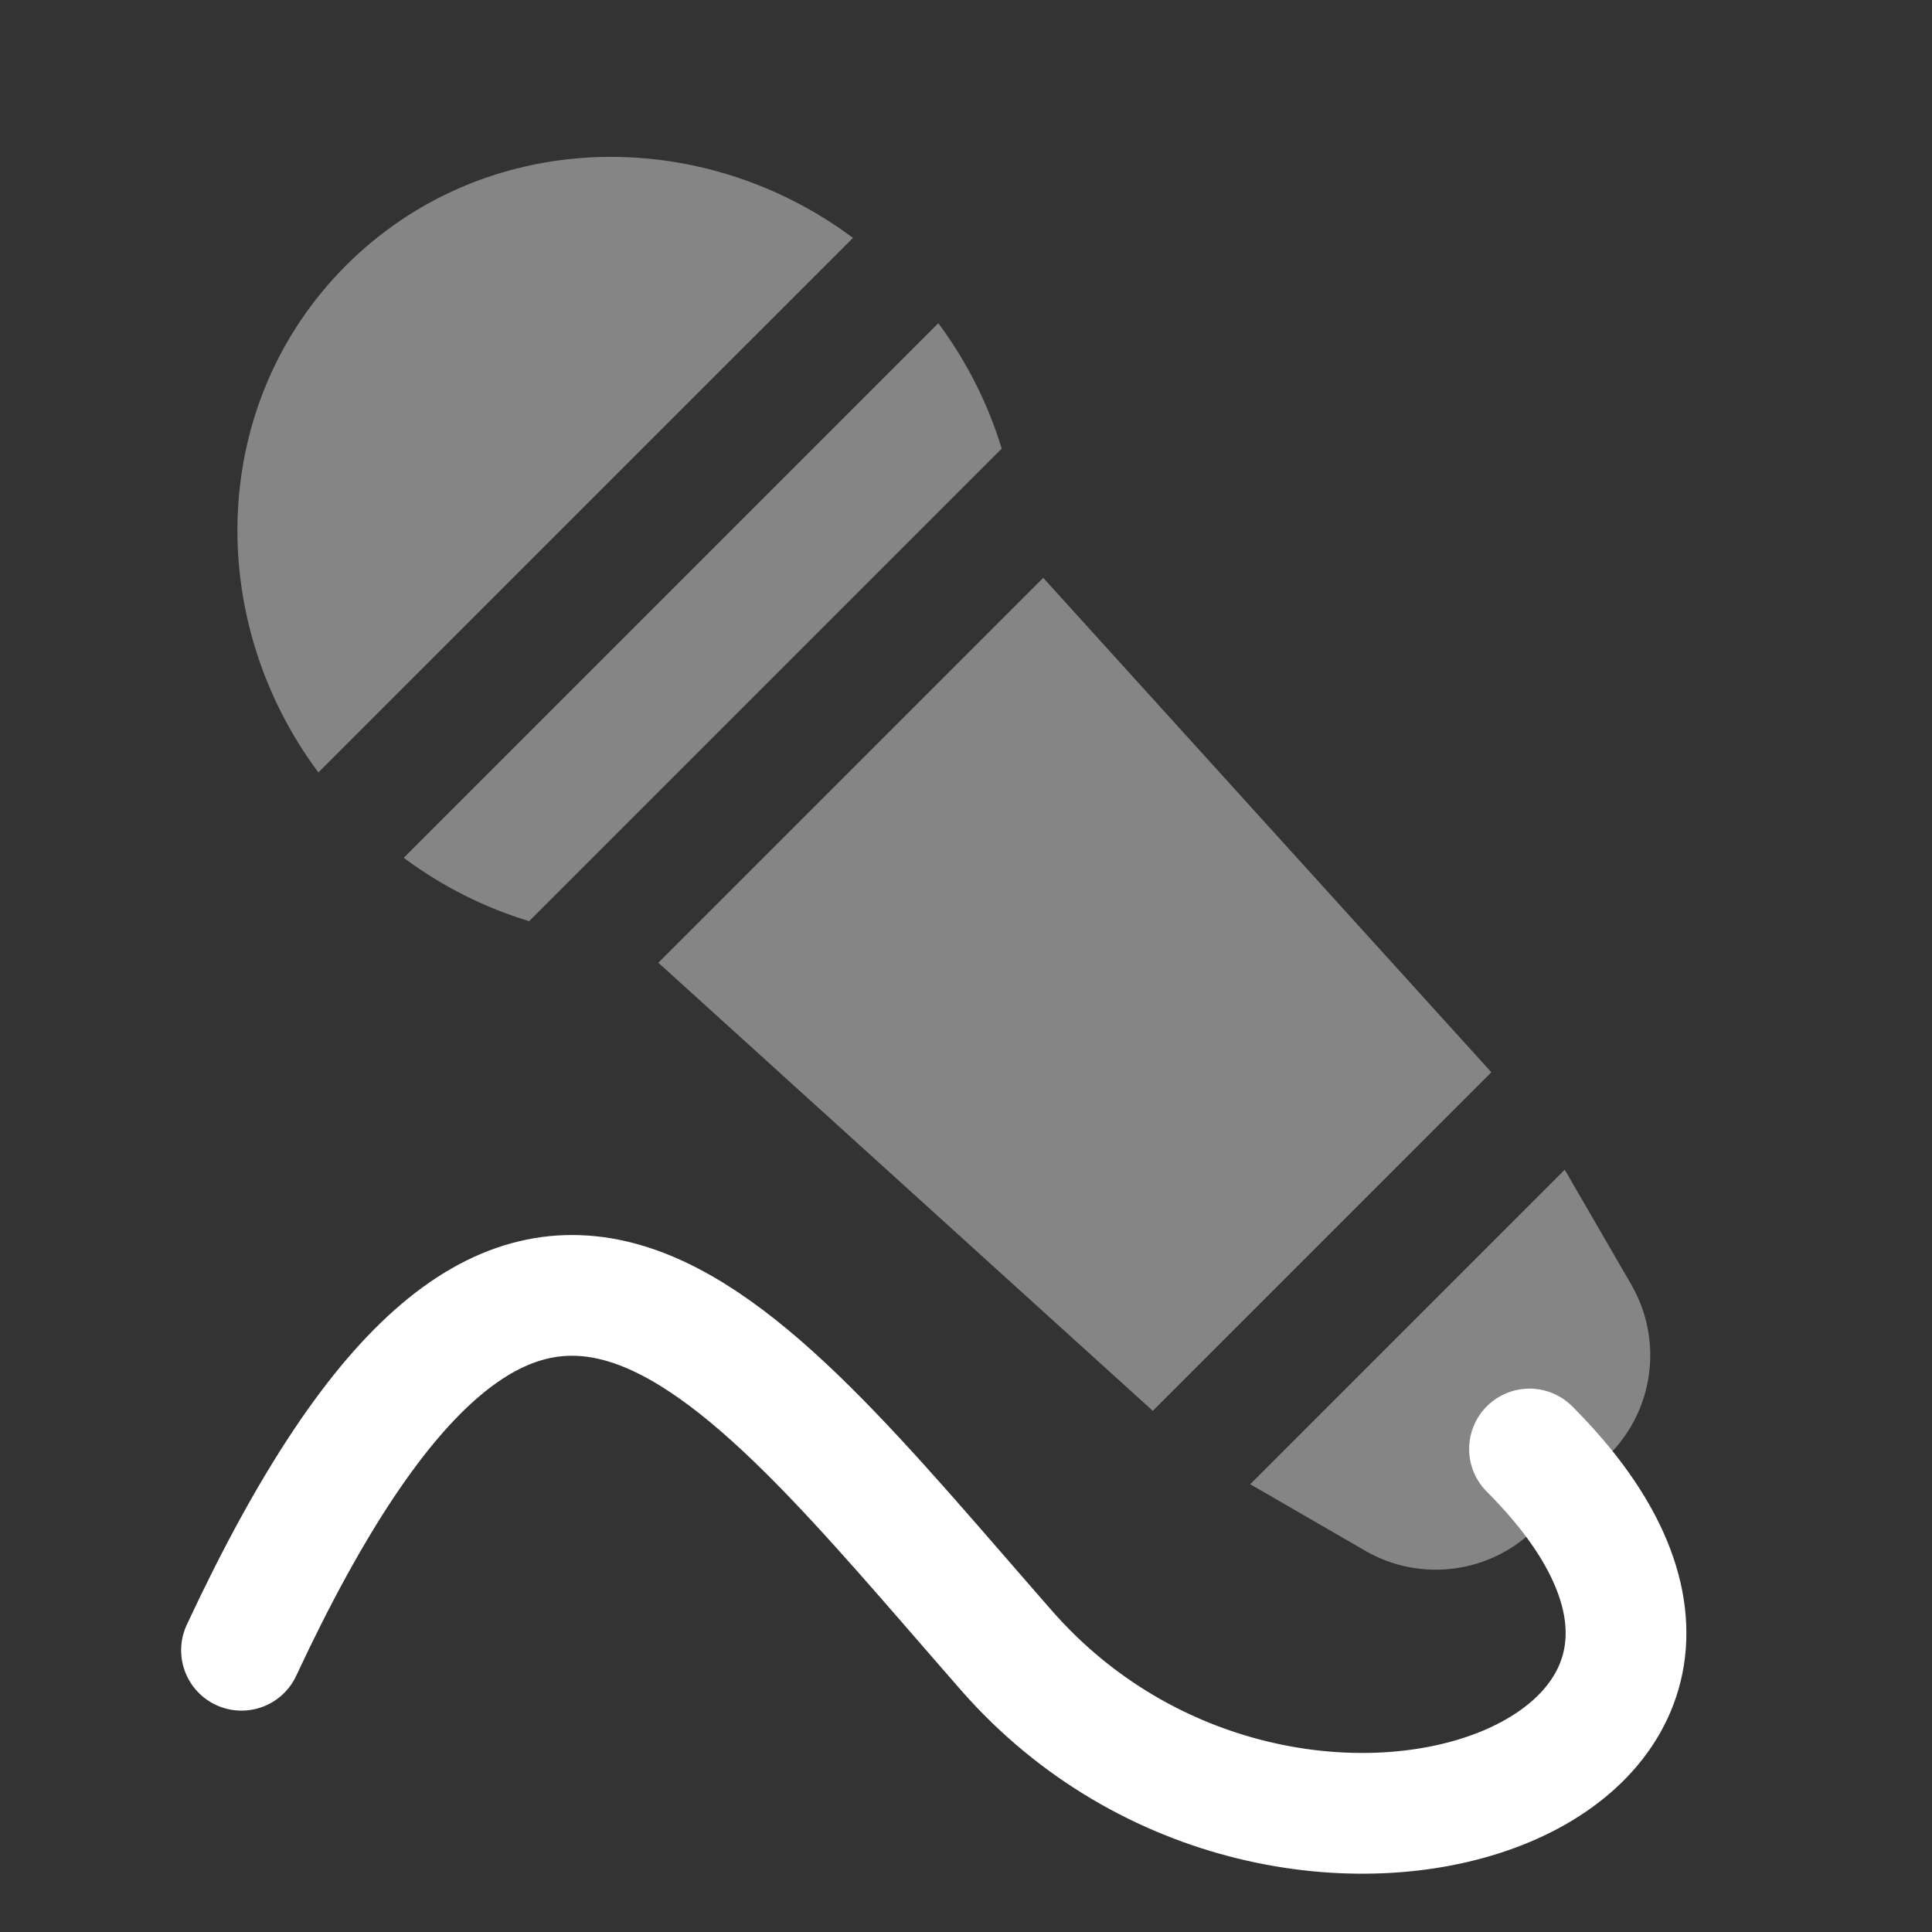
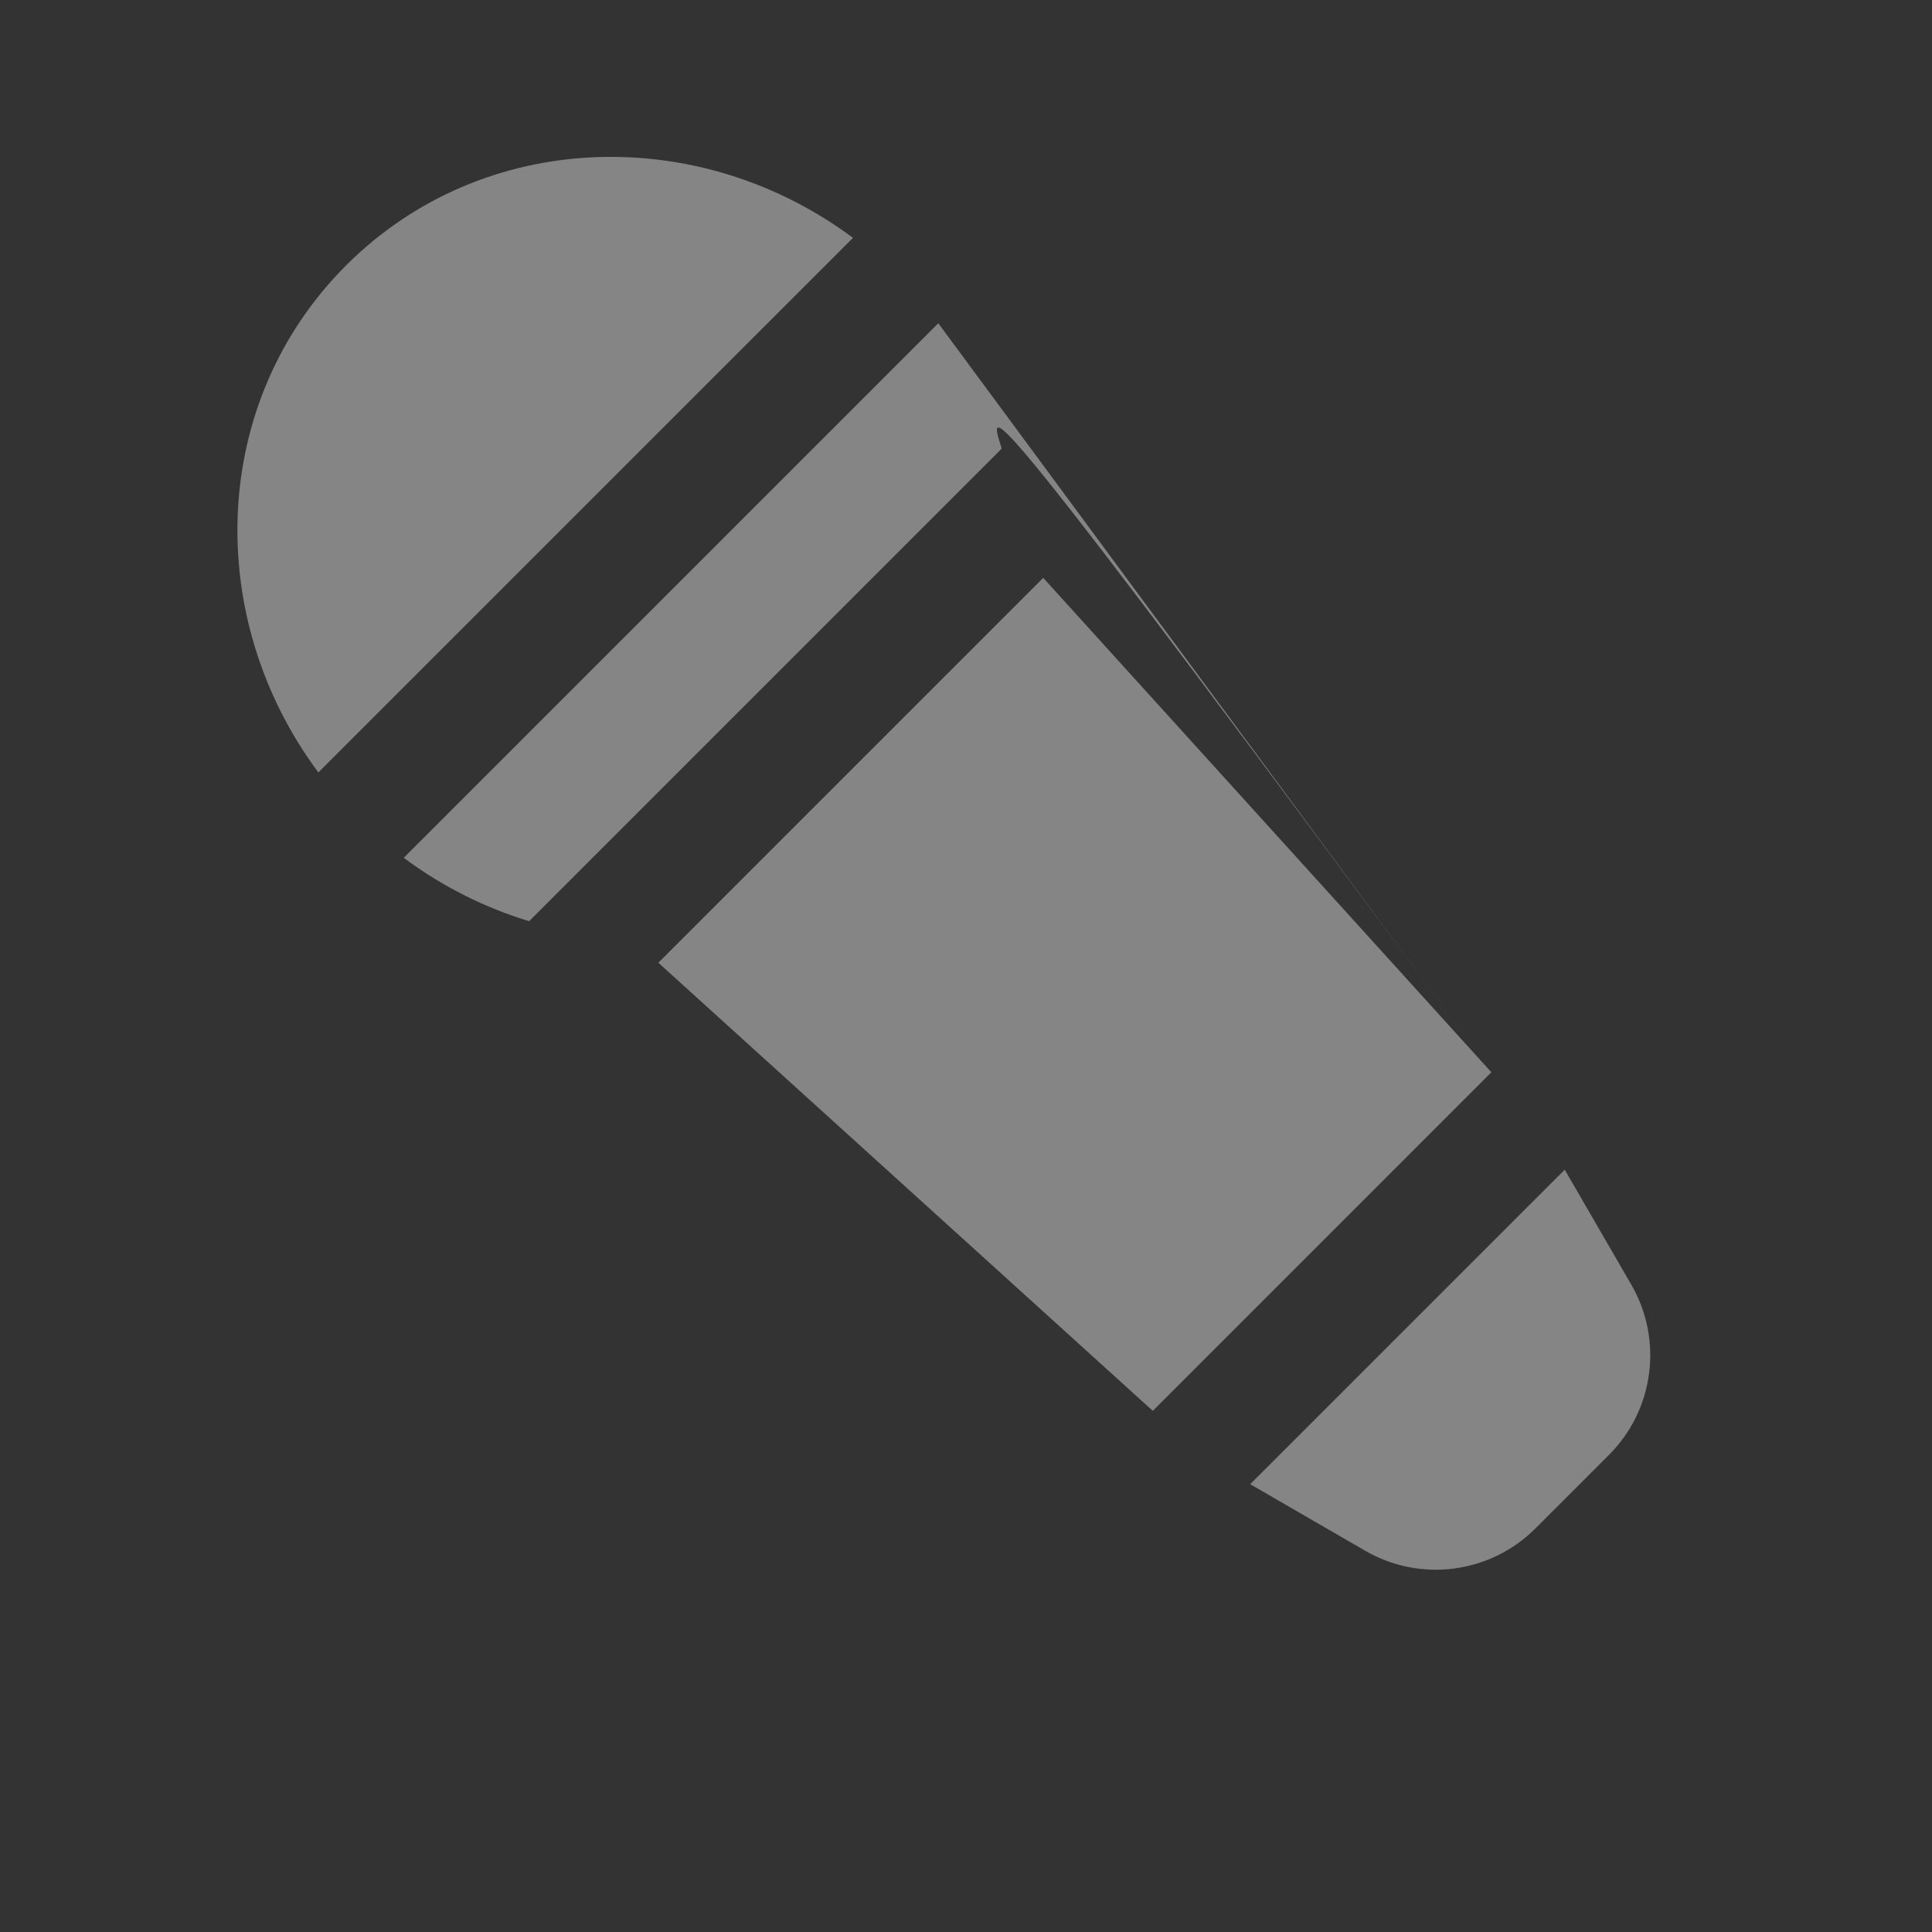
<svg xmlns="http://www.w3.org/2000/svg" width="42" height="42" viewBox="0 0 42 42" fill="none">
  <rect x="0" y="0" width="42" height="42" fill="#333333" stroke="none" />
-   <path d="M33.25 31.5C40.25 38.5 28 42.874 21.875 35.874C15.75 28.875 11.375 22.75 5.25 35.875" stroke="white" stroke-width="2.625" stroke-linecap="round" />
-   <path d="M35.464 27.929C36.158 29.129 35.959 30.647 34.978 31.628L33.379 33.227C32.398 34.208 30.88 34.407 29.68 33.713L27.178 32.265L34.016 25.428L35.464 27.929ZM32.421 23.31L25.061 30.671L14.312 20.929L22.679 12.562L32.421 23.31ZM20.398 7.027C21.025 7.868 21.484 8.793 21.776 9.753L11.503 20.026C10.543 19.734 9.618 19.275 8.777 18.648L20.398 7.027ZM7.522 5.771C10.503 2.791 15.199 2.679 18.543 5.171L6.921 16.792C4.43 13.448 4.542 8.752 7.522 5.771Z" fill="white" fill-opacity="0.4" />
+   <path d="M35.464 27.929C36.158 29.129 35.959 30.647 34.978 31.628L33.379 33.227C32.398 34.208 30.88 34.407 29.68 33.713L27.178 32.265L34.016 25.428L35.464 27.929ZM32.421 23.31L25.061 30.671L14.312 20.929L22.679 12.562L32.421 23.31ZC21.025 7.868 21.484 8.793 21.776 9.753L11.503 20.026C10.543 19.734 9.618 19.275 8.777 18.648L20.398 7.027ZM7.522 5.771C10.503 2.791 15.199 2.679 18.543 5.171L6.921 16.792C4.43 13.448 4.542 8.752 7.522 5.771Z" fill="white" fill-opacity="0.4" />
</svg>